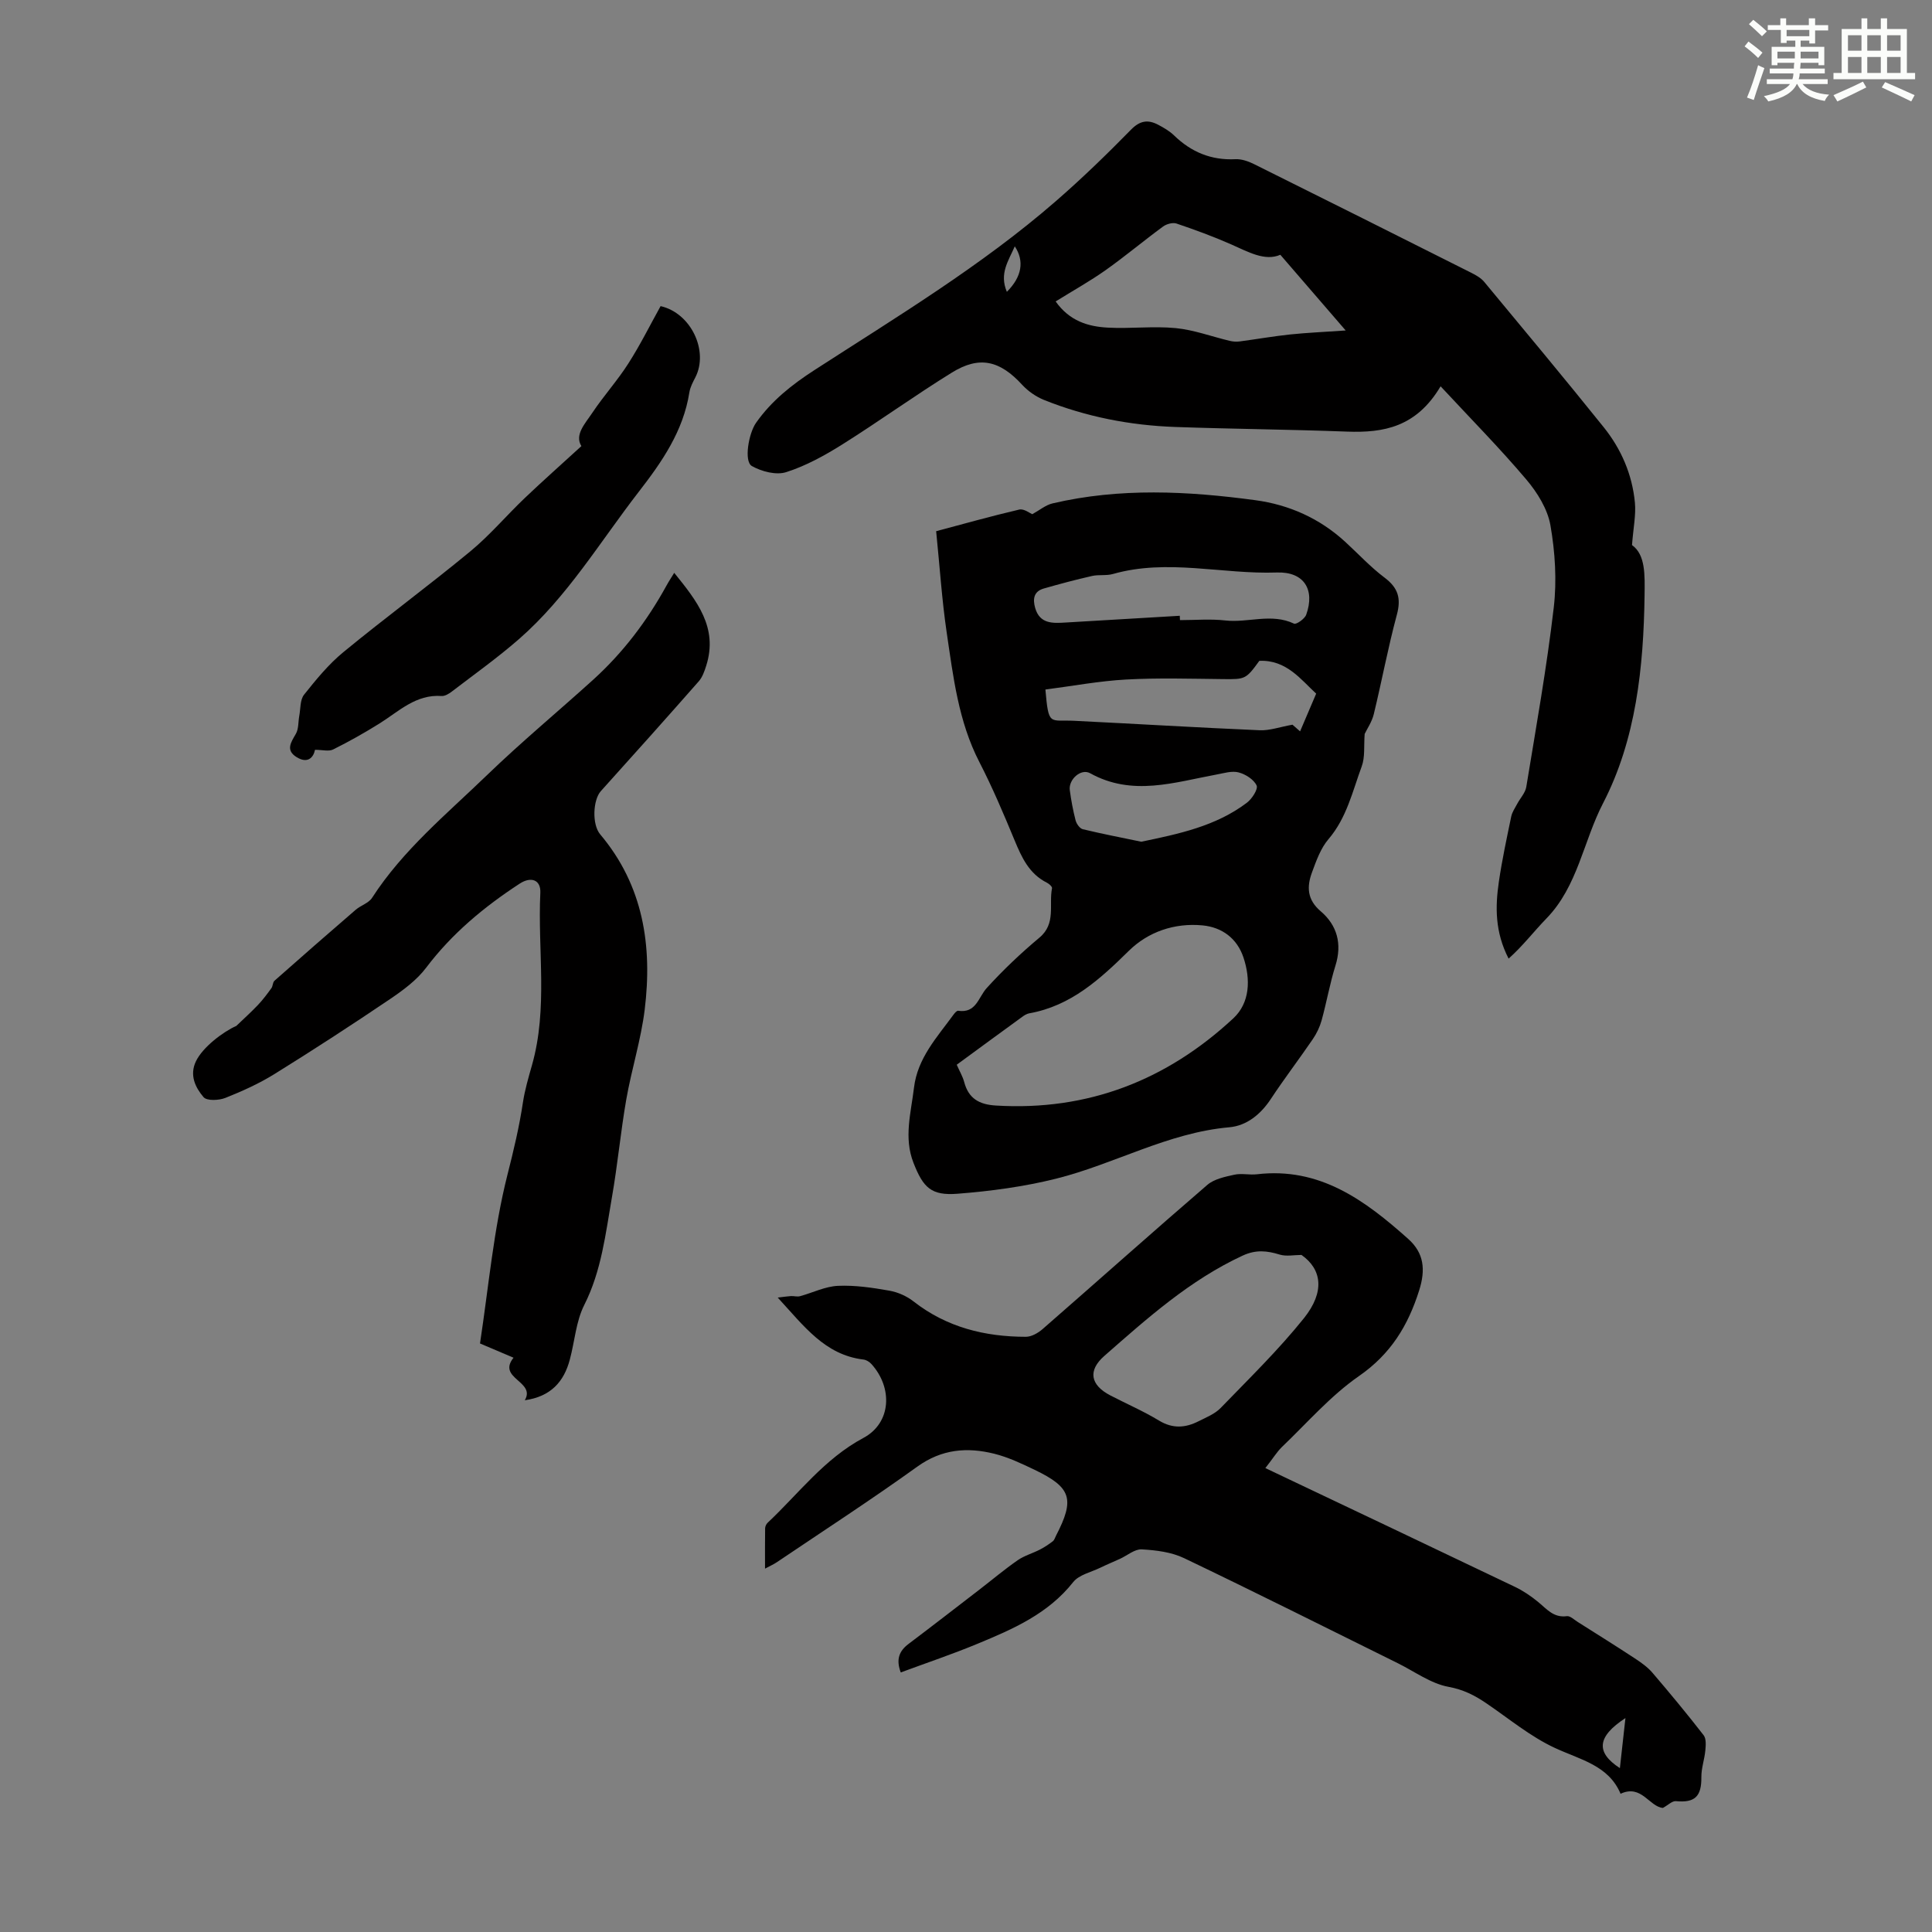
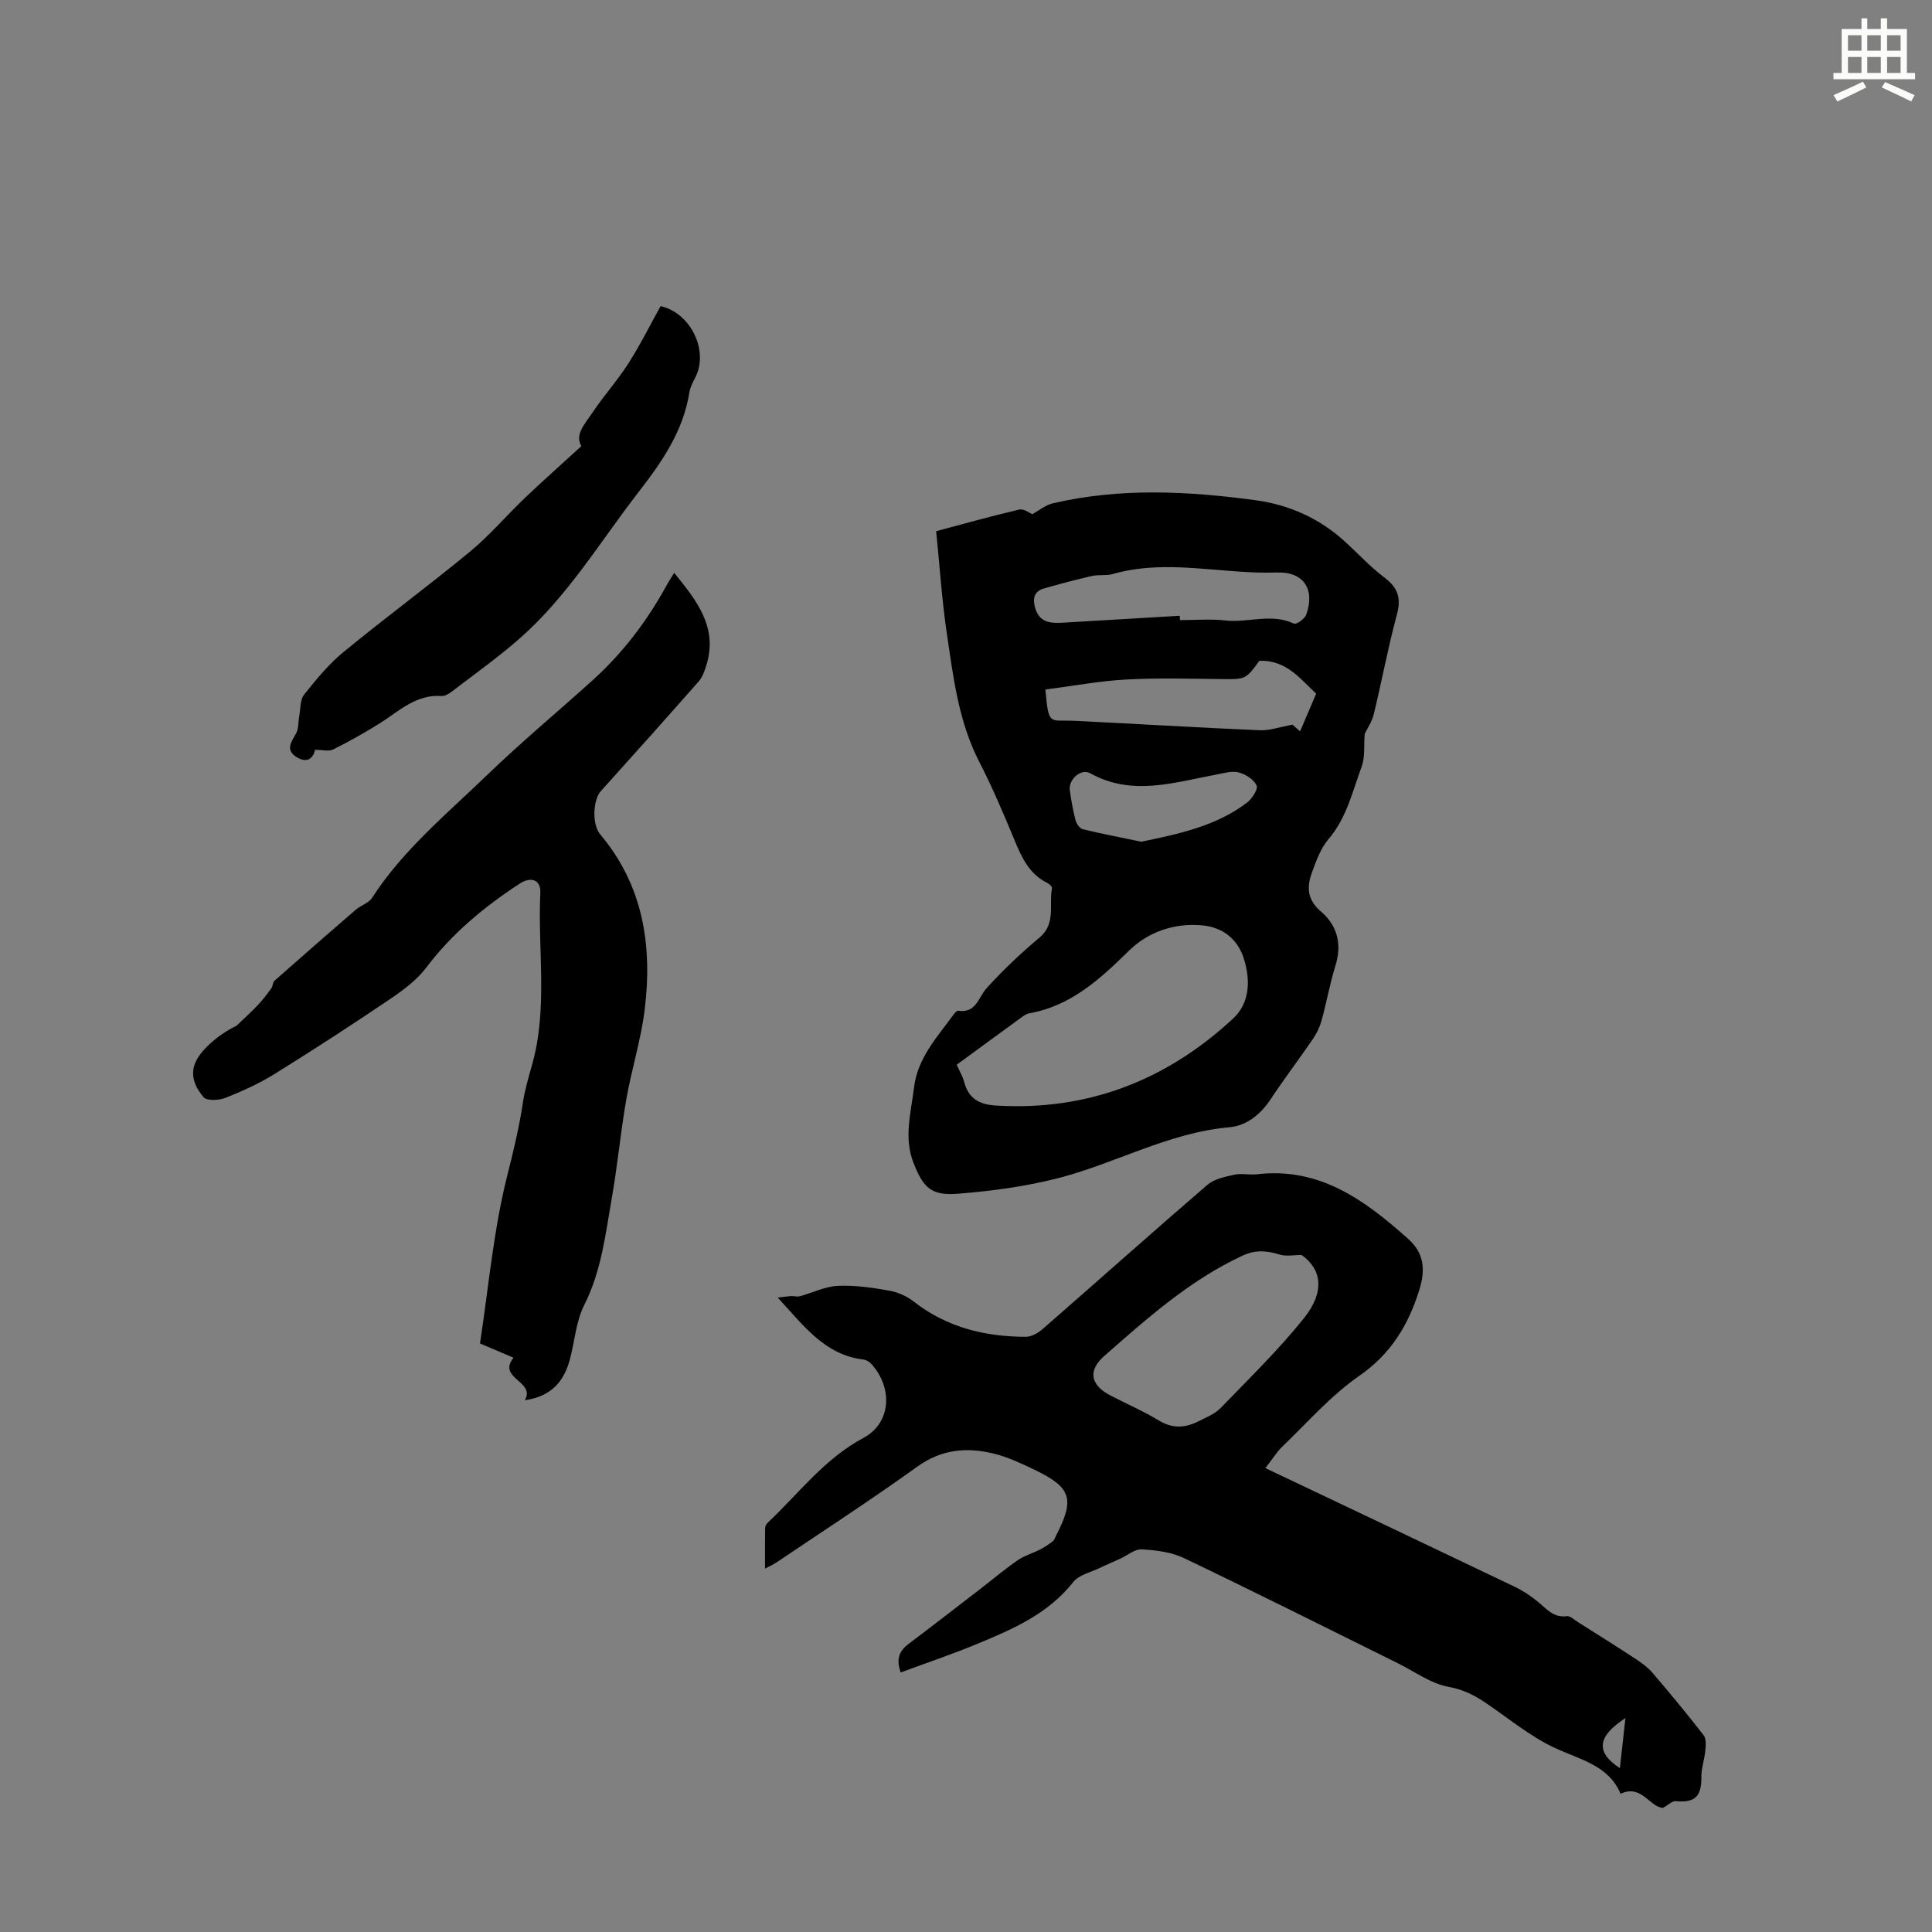
<svg xmlns="http://www.w3.org/2000/svg" enable-background="new 0 0 400 400" viewBox="0 0 400 400">
  <rect x="0" y="0" width="400" height="400" fill="#808080" stroke="none" />
  <g fill="#010000">
    <path d="m193.82 109.98c5.33-1.42 11.23-3.08 17.2-4.48.97-.23 2.22.77 2.7.96 1.53-.84 2.78-1.91 4.21-2.24 13.94-3.27 27.98-2.55 41.99-.66 7 .95 13.3 3.77 18.57 8.6 2.72 2.49 5.25 5.24 8.19 7.45 2.8 2.11 3.44 4.28 2.52 7.68-1.83 6.79-3.11 13.72-4.77 20.56-.39 1.61-1.4 3.07-1.89 4.1-.19 2.5.1 4.8-.61 6.72-1.91 5.18-3.11 10.66-6.89 15.08-1.61 1.88-2.52 4.46-3.4 6.85-1.1 2.97-1.05 5.65 1.81 8.08 3.39 2.89 4.45 6.74 3.04 11.24-1.16 3.72-1.83 7.59-2.87 11.36-.38 1.36-1.03 2.71-1.83 3.88-2.84 4.16-5.9 8.16-8.67 12.36-2.11 3.2-5.01 5.55-8.6 5.87-12.73 1.12-23.77 7.62-35.86 10.64-6.65 1.66-13.56 2.59-20.4 3.12-5.46.43-7.11-1.24-9.13-6.39-2.05-5.21-.52-10.36.1-15.55.73-6.15 4.77-10.45 8.17-15.12.25-.35.7-.87.98-.82 3.75.55 4.16-2.79 5.93-4.73 3.37-3.71 7.04-7.19 10.89-10.41 3.49-2.91 1.92-6.8 2.61-10.24.06-.3-.6-.91-1.05-1.13-3.7-1.85-5.24-5.25-6.72-8.83-2.26-5.45-4.57-10.91-7.27-16.15-4.36-8.45-5.41-17.69-6.77-26.84-.99-6.73-1.43-13.55-2.18-20.96zm4.26 110.46c.61 1.38 1.25 2.45 1.55 3.6.91 3.41 3.11 4.64 6.55 4.85 19.05 1.16 35.37-5.24 49.16-18.05 3.46-3.21 3.61-8.08 2.11-12.59-1.33-3.98-4.44-6.27-8.48-6.66-5.78-.55-11.25 1.32-15.26 5.27-6 5.9-11.99 11.4-20.62 12.94-.52.09-1.04.42-1.48.75-4.42 3.21-8.83 6.44-13.53 9.89zm46.18-92.95c.01.3.03.6.04.9 3.13 0 6.3-.28 9.39.07 4.72.53 9.54-1.57 14.23.66.47.22 2.22-1 2.52-1.86 1.86-5.2-.47-8.92-6.07-8.73-11.32.4-22.66-2.91-33.95.31-1.37.39-2.93.09-4.33.41-3.36.76-6.69 1.65-10 2.6-2.08.6-2.29 2.19-1.77 4.02.96 3.32 3.61 3.18 6.25 3.02 7.89-.46 15.79-.94 23.69-1.4zm28.24 16.12c-3.16-2.9-6.16-7.04-11.77-6.79-2.78 3.84-2.94 3.83-7.49 3.78-6.71-.07-13.44-.28-20.13.09-5.6.31-11.15 1.36-16.67 2.07.67 7.67.85 6.23 5.89 6.47 12.82.63 25.64 1.41 38.47 1.96 2.07.09 4.17-.68 6.79-1.15.05.05.69.6 1.58 1.38 1.13-2.67 2.17-5.08 3.33-7.81zm-36.21 30.66c7.73-1.61 15.42-3.2 21.86-8.07 1.06-.8 2.36-2.82 2.02-3.57-.57-1.24-2.28-2.33-3.72-2.71-1.4-.37-3.06.16-4.59.44-8.73 1.61-17.43 4.57-26.16-.27-1.9-1.06-4.51 1.3-4.21 3.51.28 2.1.67 4.2 1.2 6.25.19.71.86 1.68 1.49 1.83 4.01.97 8.07 1.75 12.11 2.59z" />
    <path d="m261.98 303.95c17.61 8.37 34.65 16.44 51.67 24.59 1.68.8 3.27 1.88 4.72 3.06 1.81 1.46 3.24 3.39 6.03 3.01.69-.09 1.53.75 2.27 1.21 3.95 2.5 7.91 4.97 11.82 7.54 1.29.85 2.61 1.78 3.61 2.94 3.63 4.24 7.2 8.55 10.62 12.96.56.72.45 2.11.35 3.16-.17 1.84-.84 3.67-.82 5.5.04 4.03-1.33 5.36-5.28 4.99-.76-.07-1.62.82-2.68 1.4-2.82-.23-4.43-4.96-8.77-2.93-2.47-5.88-8.31-7.04-13.58-9.48-5.1-2.36-9.57-6.11-14.28-9.3-2.39-1.62-4.71-2.8-7.77-3.36-3.69-.68-7.05-3.2-10.55-4.92-14.71-7.27-29.38-14.64-44.18-21.72-2.63-1.26-5.81-1.65-8.77-1.82-1.46-.08-2.99 1.26-4.49 1.95-1.37.63-2.77 1.2-4.12 1.86-1.91.93-4.39 1.45-5.59 2.97-5.18 6.56-12.43 9.71-19.77 12.75-5.22 2.17-10.59 3.97-15.93 5.95-1.01-2.69-.34-4.43 1.61-5.9 4.91-3.7 9.76-7.46 14.63-11.21 2.65-2.04 5.22-4.21 7.97-6.12 1.38-.96 3.1-1.43 4.61-2.21.93-.48 1.82-1.07 2.65-1.71.33-.25.47-.75.67-1.15 3.93-7.58 3.2-9.99-4.4-13.64-2.71-1.3-5.49-2.62-8.38-3.34-5.59-1.39-10.85-.98-15.9 2.65-9.53 6.85-19.39 13.25-29.13 19.82-.61.41-1.29.71-2.43 1.32 0-3.09-.02-5.73.02-8.36.01-.38.23-.86.51-1.13 6.44-6.04 11.72-13.23 19.85-17.58 5.79-3.1 6.1-10.39 1.64-15.3-.4-.45-1.06-.85-1.64-.92-8-.97-12.28-6.9-17.75-12.83 1.48-.17 2.11-.28 2.74-.31s1.3.18 1.88.02c2.62-.71 5.2-2.02 7.84-2.14 3.54-.16 7.15.38 10.66 1 1.77.31 3.62 1.14 5.03 2.25 6.85 5.35 14.75 7.29 23.22 7.3 1.16 0 2.53-.78 3.46-1.59 11.39-9.93 22.66-20 34.11-29.86 1.43-1.23 3.66-1.68 5.6-2.11 1.49-.33 3.14.09 4.68-.09 13.01-1.53 22.38 5.41 31.3 13.37 3.31 2.95 3.63 6.39 2.29 10.65-2.31 7.33-5.89 13.2-12.47 17.76-5.91 4.1-10.76 9.73-16.02 14.75-.98.98-1.75 2.24-3.36 4.3zm7.48-44.13c-1.51 0-3.13.35-4.51-.07-2.65-.82-4.95-1.05-7.67.21-10.92 5.06-19.74 12.96-28.63 20.76-3.44 3.01-2.94 6.01 1.22 8.18 3.37 1.75 6.87 3.26 10.1 5.22 2.84 1.72 5.47 1.51 8.19.13 1.58-.8 3.37-1.51 4.56-2.74 5.89-6.09 11.99-12.03 17.27-18.62 4.33-5.44 3.71-10.08-.53-13.07zm67.07 95.89c-5.89 3.84-6.19 7.1-1.15 10.36.37-3.39.73-6.62 1.15-10.36z" />
-     <path d="m298.26 79.98c-5.02 8.46-11.8 9.66-19.37 9.38-11.85-.45-23.71-.54-35.56-.96-9.34-.33-18.44-2.1-27.14-5.58-1.67-.67-3.32-1.81-4.54-3.13-4.61-5.03-8.83-6.1-14.56-2.56-7.69 4.75-15.03 10.07-22.69 14.88-3.65 2.29-7.54 4.44-11.62 5.74-2.07.67-5.09-.12-7.11-1.26-1.7-.96-.66-6.8.86-8.95 3.21-4.57 7.41-7.89 12.08-10.91 17.09-11.05 34.58-21.58 50-34.99 5.4-4.69 10.55-9.69 15.56-14.8 1.86-1.9 3.52-2.11 5.6-1.02 1.18.62 2.38 1.32 3.32 2.23 3.56 3.45 7.7 5.16 12.71 4.91 1.25-.06 2.64.43 3.8 1 15.02 7.46 30.02 14.98 45 22.51.98.49 2.02 1.08 2.7 1.9 8.29 9.99 16.6 19.96 24.73 30.08 3.63 4.52 5.91 9.8 6.46 15.61.24 2.57-.33 5.22-.6 8.79 2.82 2.01 2.65 6.23 2.6 10.4-.2 14.9-1.77 29.88-8.6 43.06-4.07 7.86-5.23 17.17-11.7 23.83-2.64 2.72-4.95 5.76-7.85 8.33-2.85-5.55-2.77-10.73-2.02-15.89.66-4.53 1.63-9.02 2.56-13.51.19-.93.78-1.78 1.24-2.64.62-1.17 1.67-2.26 1.88-3.5 2.03-12.37 4.24-24.72 5.69-37.16.65-5.58.28-11.45-.69-17.01-.59-3.37-2.72-6.8-5-9.49-5.5-6.5-11.48-12.55-17.74-19.29zm-79.7-17.57c2.9 4.09 6.75 5.2 10.78 5.42 4.68.26 9.42-.35 14.07.1 3.78.37 7.46 1.75 11.19 2.64.66.16 1.39.21 2.06.12 3.47-.46 6.93-1.07 10.41-1.44 3.54-.37 7.11-.52 11.54-.83-4.96-5.74-9.06-10.49-13.53-15.67-3.22 1.39-6.65-.6-10.24-2.18-3.67-1.62-7.46-3-11.26-4.29-.78-.26-2.06.09-2.78.62-4.01 2.94-7.83 6.15-11.89 9.03-3.26 2.3-6.76 4.25-10.35 6.48zm-10.1-1.99c3.13-3.13 3.65-6.39 1.64-9.42-1.28 2.97-3.26 5.62-1.64 9.42z" />
    <path d="m139.59 118.6c4.66 5.77 9.13 11.31 6.63 19.21-.36 1.13-.78 2.37-1.54 3.24-6.71 7.63-13.48 15.2-20.28 22.74-1.62 1.79-1.89 6.87-.13 8.96 8.94 10.61 10.82 23.09 9.21 36.27-.77 6.27-2.73 12.39-3.82 18.63-1.17 6.72-1.79 13.53-2.97 20.25-1.32 7.55-2.15 15.19-5.72 22.27-1.72 3.4-1.98 7.53-2.99 11.3-1.22 4.62-3.96 7.68-9.33 8.44 2.34-3.94-5.79-4.48-2.33-8.81-2.32-.98-4.56-1.94-6.94-2.95 1.79-11.78 2.81-23.56 5.67-34.88 1.28-5.04 2.46-9.95 3.23-15.1.37-2.46 1.14-5.11 1.85-7.6 3.36-11.82 1.17-23.83 1.74-35.72.13-2.69-1.91-3.45-4.28-1.9-7.35 4.8-13.99 10.3-19.35 17.39-1.95 2.59-4.76 4.66-7.49 6.51-7.87 5.32-15.84 10.5-23.91 15.51-3.19 1.98-6.68 3.56-10.18 4.95-1.34.53-3.83.64-4.51-.15-1.7-1.99-2.96-4.54-1.59-7.42 1.41-2.97 5.74-6.19 8.36-7.33 1.51-1.45 3.07-2.85 4.51-4.37 1.01-1.07 1.9-2.26 2.76-3.45.32-.43.26-1.2.63-1.53 5.57-4.93 11.17-9.83 16.81-14.69 1.06-.92 2.69-1.38 3.4-2.48 6.4-9.92 15.46-17.35 23.8-25.41 7.08-6.84 14.68-13.14 21.98-19.75 6.19-5.61 11.17-12.19 15.19-19.51.47-.86 1.01-1.67 1.59-2.62z" />
    <path d="m65.22 155.24c-.33 1.62-1.54 2.93-3.82 1.51-2.32-1.45-1.15-3.06-.14-4.83.59-1.03.47-2.46.7-3.7.28-1.49.15-3.33.99-4.39 2.49-3.13 5.08-6.3 8.15-8.82 8.64-7.11 17.67-13.75 26.3-20.88 4.03-3.33 7.45-7.4 11.25-11.02 3.76-3.58 7.65-7.02 11.72-10.75-1.46-2.35.77-4.65 2.29-6.93 2.33-3.49 5.18-6.64 7.43-10.17 2.46-3.84 4.5-7.96 6.68-11.88 6.3 1.43 9.99 9.28 7.2 14.74-.51.99-1.07 2.03-1.24 3.1-1.26 8.04-5.68 14.41-10.52 20.65-8 10.34-14.76 21.7-24.72 30.41-4.44 3.88-9.27 7.32-13.96 10.91-.6.46-1.43.96-2.11.91-5.33-.38-8.83 3.18-12.85 5.69-3.11 1.94-6.32 3.75-9.6 5.38-.9.45-2.2.07-3.75.07z" />
  </g>
-   <path d="m361.2 9.6.8-1c.9.7 1.9 1.4 2.9 2.3l-.9 1.1c-1-1-2-1.8-2.8-2.4zm.5 10.6c.9-2.1 1.6-4.3 2.3-6.7.4.2.8.4 1.3.6-.7 2.1-1.5 4.3-2.2 6.6zm.4-15.2.9-.9c1 .8 2 1.6 2.8 2.4l-1 1c-.9-.9-1.8-1.7-2.7-2.5zm12.5-1.2h1.2v1.4h2.7v1.1h-2.7v2.7h-1.2v-.6h-1.8v1.3h4.9v3.8h-1.2v-.5h-3.7c0 .4-.1.9-.1 1.2h5.1v1h-5.2c0 .5-.1.9-.2 1.2h6v1h-5.2c1.1 1.3 2.9 2 5.5 2.2-.4.4-.7.8-.9 1.3-2.9-.5-4.8-1.6-5.7-3.5h-.1c-.8 1.7-2.7 2.9-5.9 3.6-.2-.4-.6-.8-.9-1.1 2.8-.6 4.6-1.4 5.4-2.5h-4.8v-1h5.3c.1-.3.2-.7.2-1.2h-4.9v-1h5c0-.4 0-.8.1-1.2h-3.5v.5h-1.2v-3.8h4.9v-1.3h-1.8v.5h-1.2v-2.7h-2.7v-1h2.6v-1.4h1.2v1.4h4.7v-1.4zm-6.6 8.3h3.6c0-.4 0-.9 0-1.4h-3.6zm1.9-4.6h4.7v-1.3h-4.7zm6.6 3.2h-3.7v1.4h3.7z" fill="#fbfcfa" />
  <path d="m385.3 3.8h1.3v2.2h2.8v-2.2h1.3v2.2h4.1v9.1h1.7v1.3h-16.9v-1.3h1.7v-9.1h4.1v-2.2zm.4 13.1.7 1.2c-1.8.9-3.8 1.9-6 2.9-.2-.4-.5-.8-.8-1.3 2.3-1 4.3-1.9 6.1-2.8zm-3.1-6.4h2.8v-3.2h-2.8zm0 4.6h2.8v-3.3h-2.8zm4-4.6h2.8v-3.2h-2.8zm0 4.6h2.8v-3.3h-2.8zm3.7 1.9c2.1.9 4.1 1.8 6.1 2.7l-.7 1.3c-2.2-1.1-4.2-2-6.1-2.9zm3.2-9.7h-2.8v3.2h2.8zm-2.8 7.8h2.8v-3.3h-2.8z" fill="#fbfcfa" />
</svg>